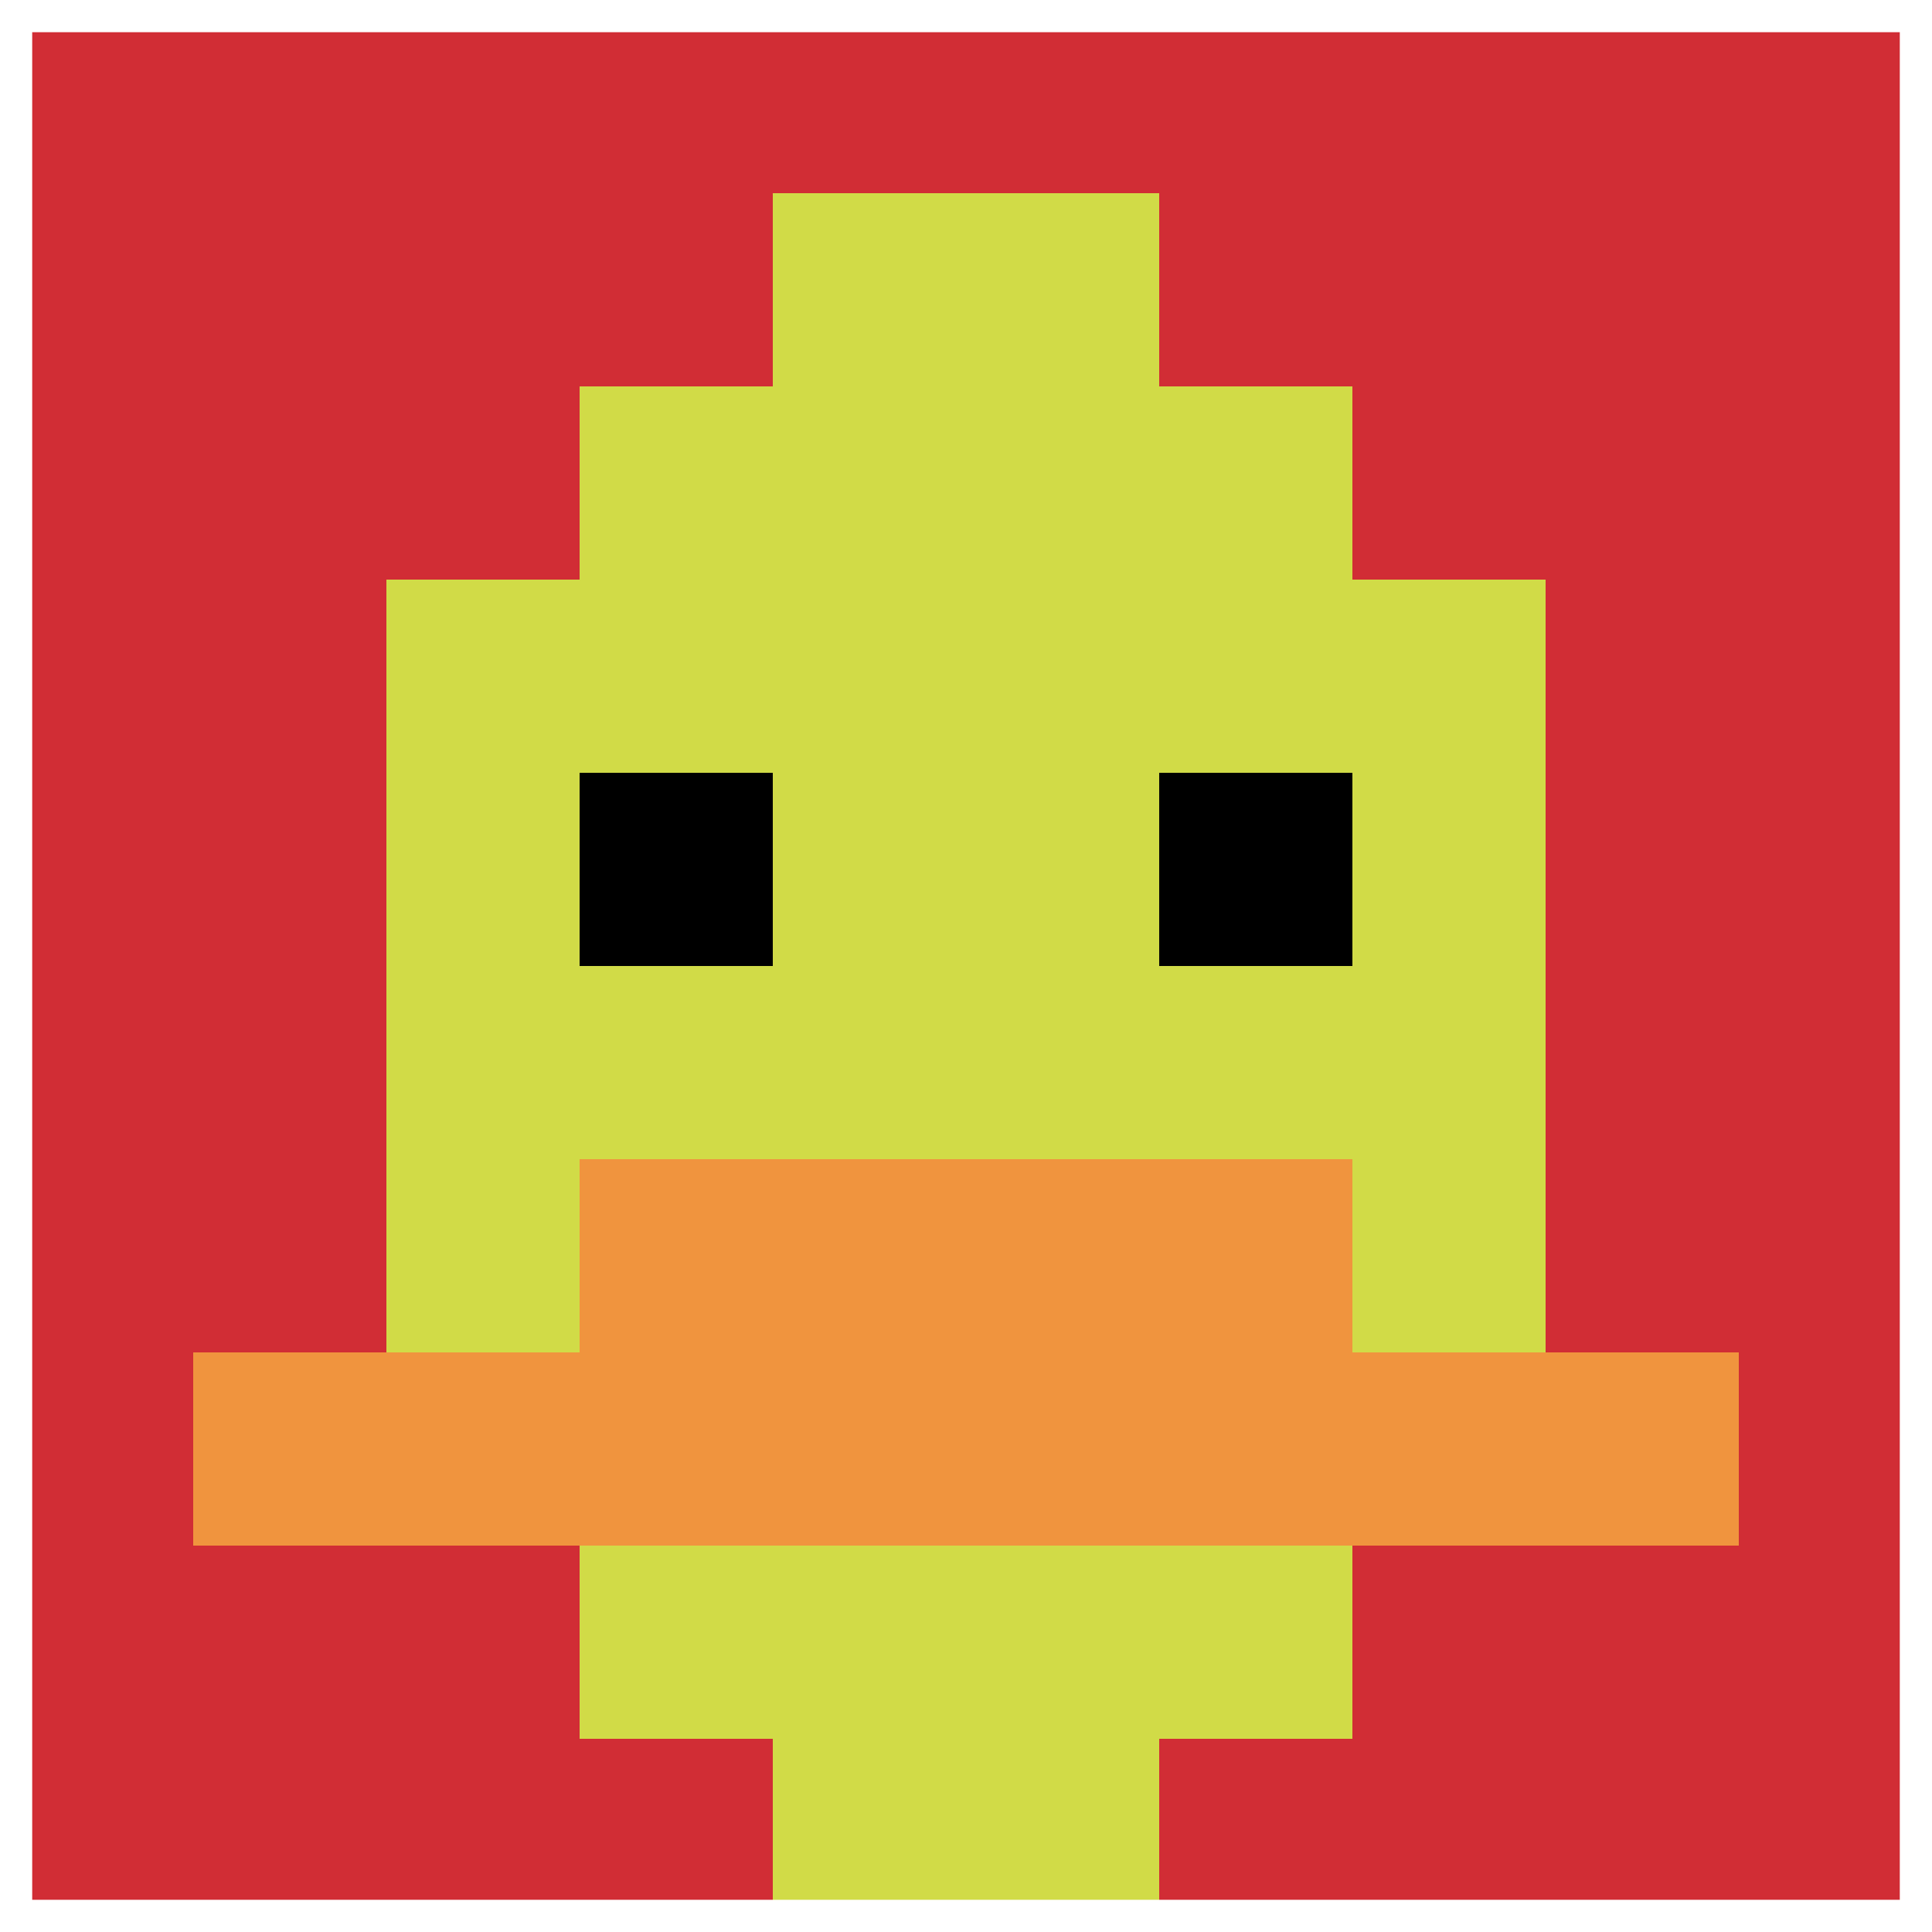
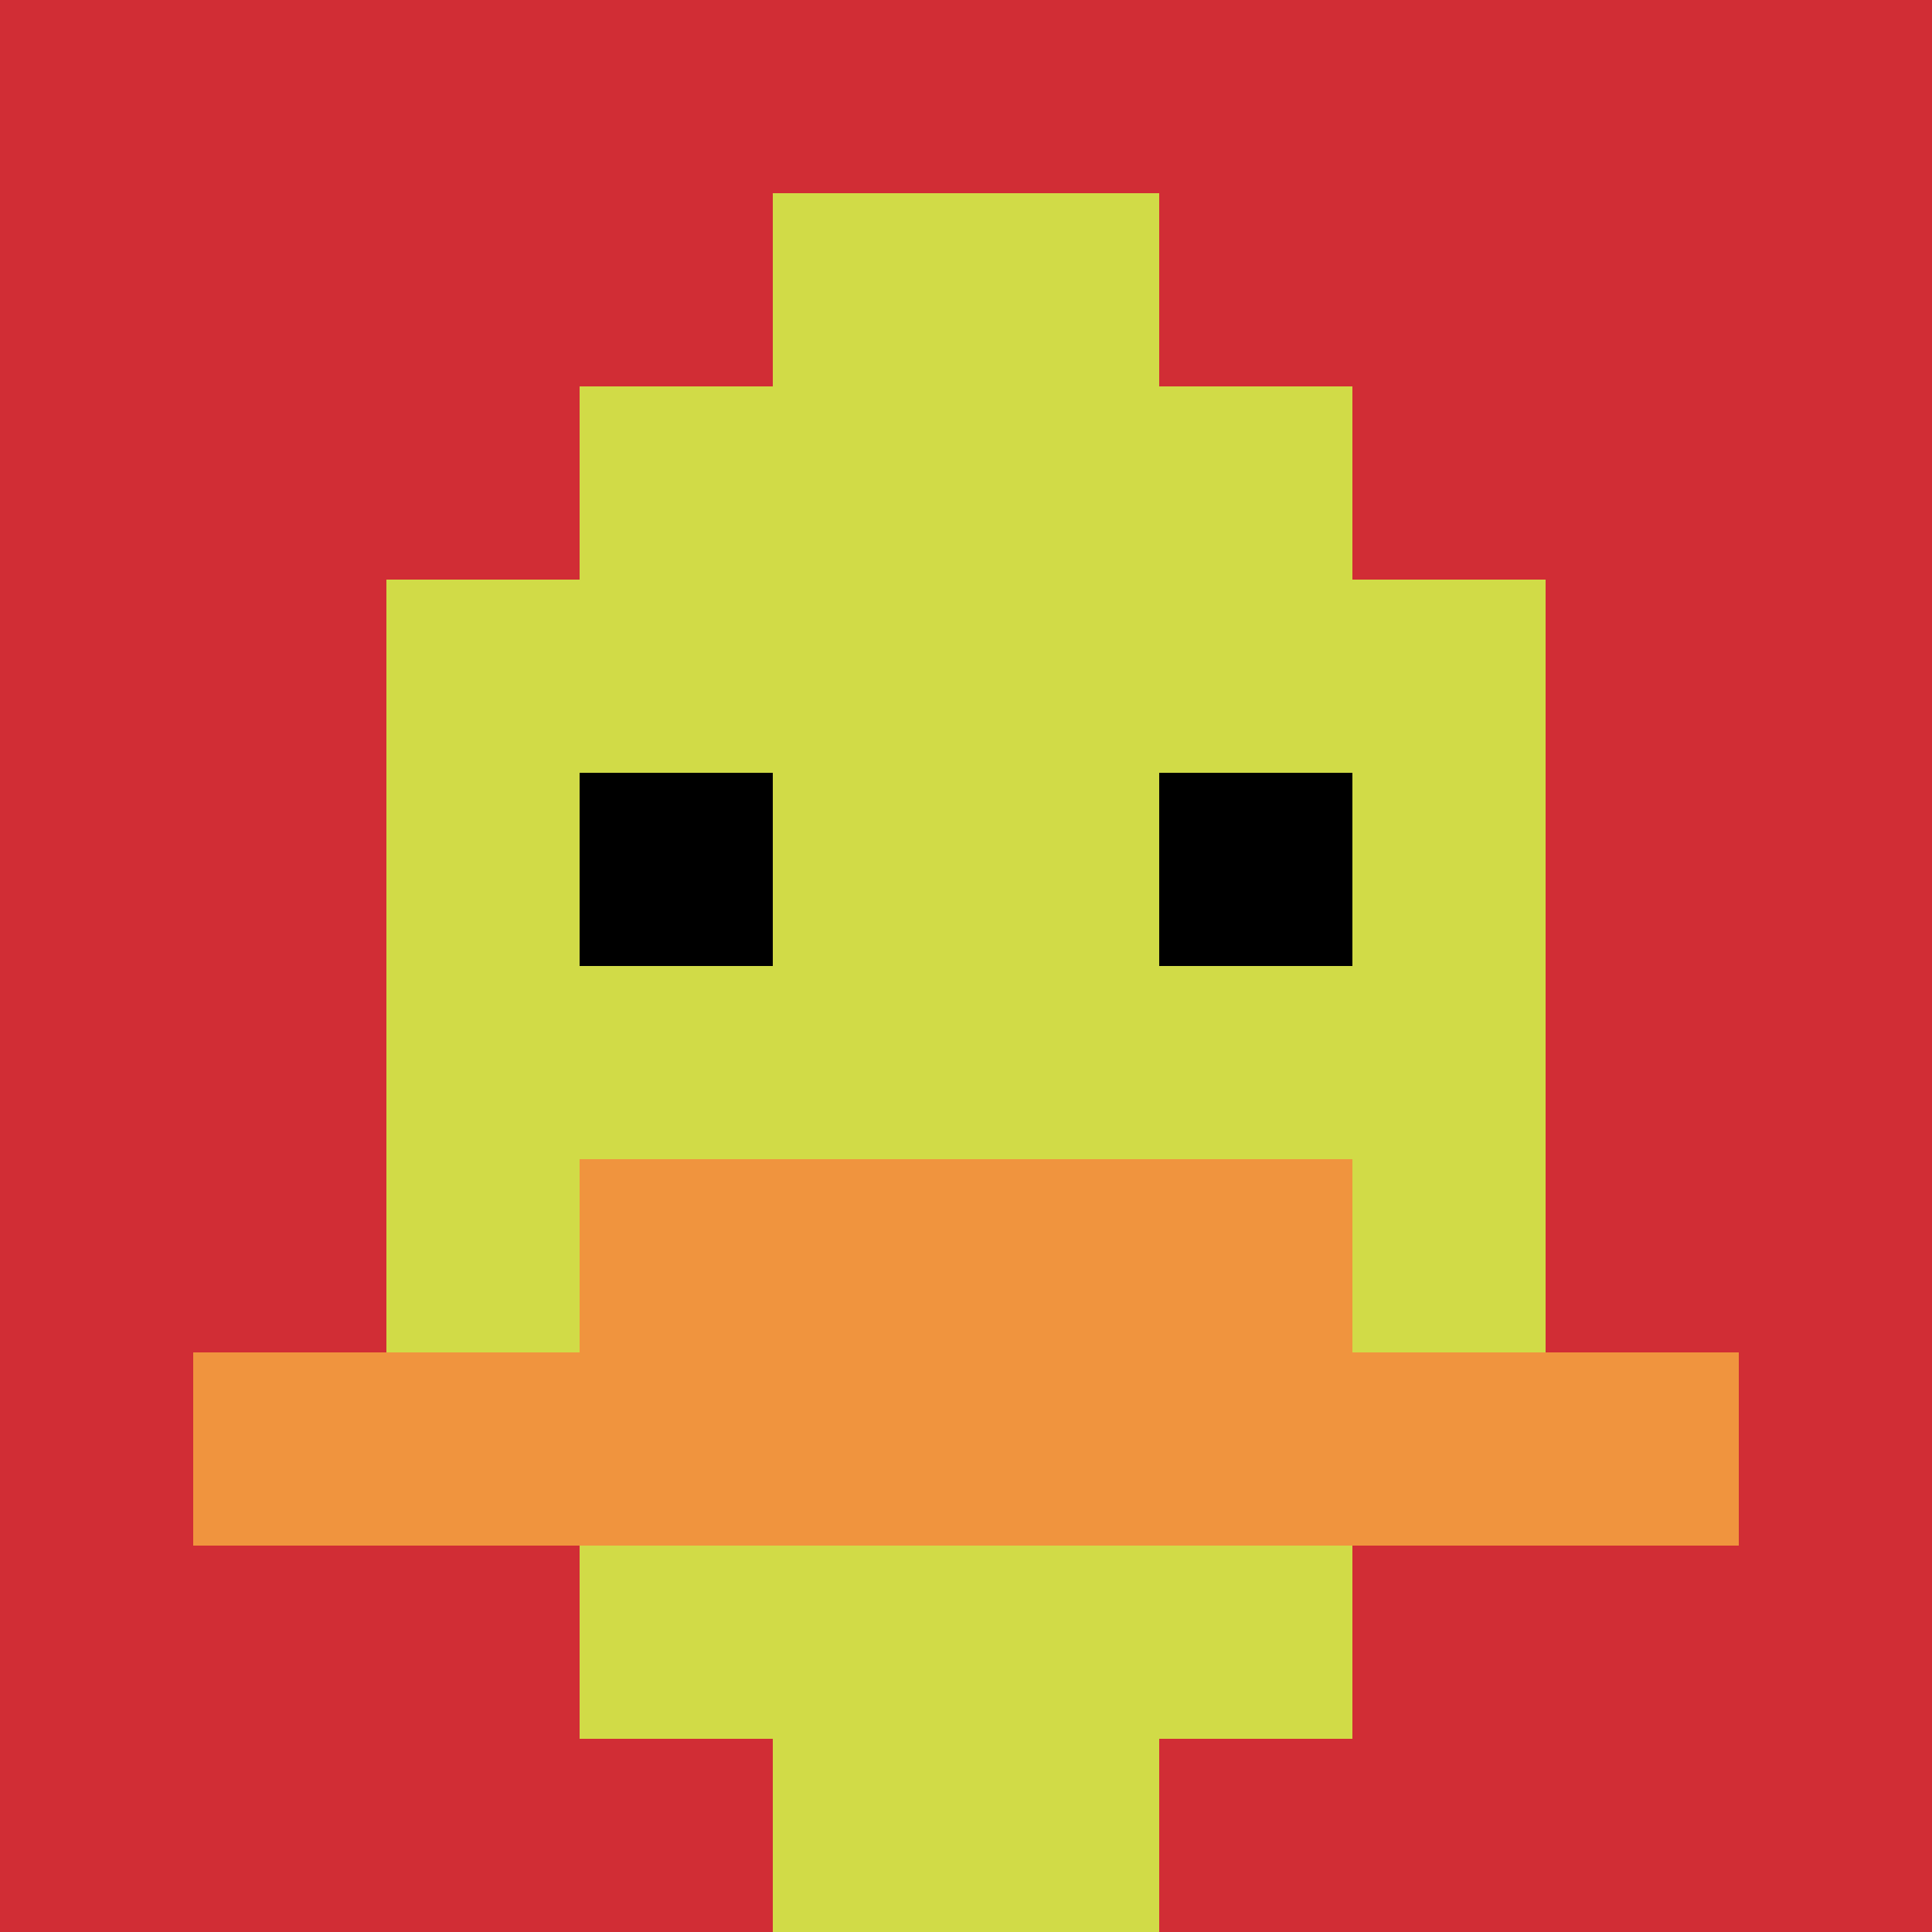
<svg xmlns="http://www.w3.org/2000/svg" version="1.1" width="655" height="655">
  <title>'goose-pfp-87515' by Dmitri Cherniak</title>
  <desc>seed=87515
backgroundColor=#ffffff
padding=20
innerPadding=0
timeout=500
dimension=1
border=true
Save=function(){return n.handleSave()}
frame=2

Rendered at Sun Sep 15 2024 19:35:37 GMT+0200 (Orta Avrupa Yaz Saati)
Generated in &lt;1ms
</desc>
  <defs />
  <rect width="100%" height="100%" fill="#ffffff" />
  <g>
    <g id="0-0">
      <rect x="0" y="0" height="655" width="655" fill="#D12D35" />
      <g>
        <rect id="0-0-3-2-4-7" x="196.5" y="131" width="262" height="458.5" fill="#D1DB47" />
        <rect id="0-0-2-3-6-5" x="131" y="196.5" width="393" height="327.5" fill="#D1DB47" />
        <rect id="0-0-4-8-2-2" x="262" y="524" width="131" height="131" fill="#D1DB47" />
        <rect id="0-0-1-7-8-1" x="65.5" y="458.5" width="524" height="65.5" fill="#F0943E" />
        <rect id="0-0-3-6-4-2" x="196.5" y="393" width="262" height="131" fill="#F0943E" />
        <rect id="0-0-3-4-1-1" x="196.5" y="262" width="65.5" height="65.5" fill="#000000" />
        <rect id="0-0-6-4-1-1" x="393" y="262" width="65.5" height="65.5" fill="#000000" />
        <rect id="0-0-4-1-2-2" x="262" y="65.5" width="131" height="131" fill="#D1DB47" />
      </g>
-       <rect x="0" y="0" stroke="white" stroke-width="21.833" height="655" width="655" fill="none" />
    </g>
  </g>
</svg>